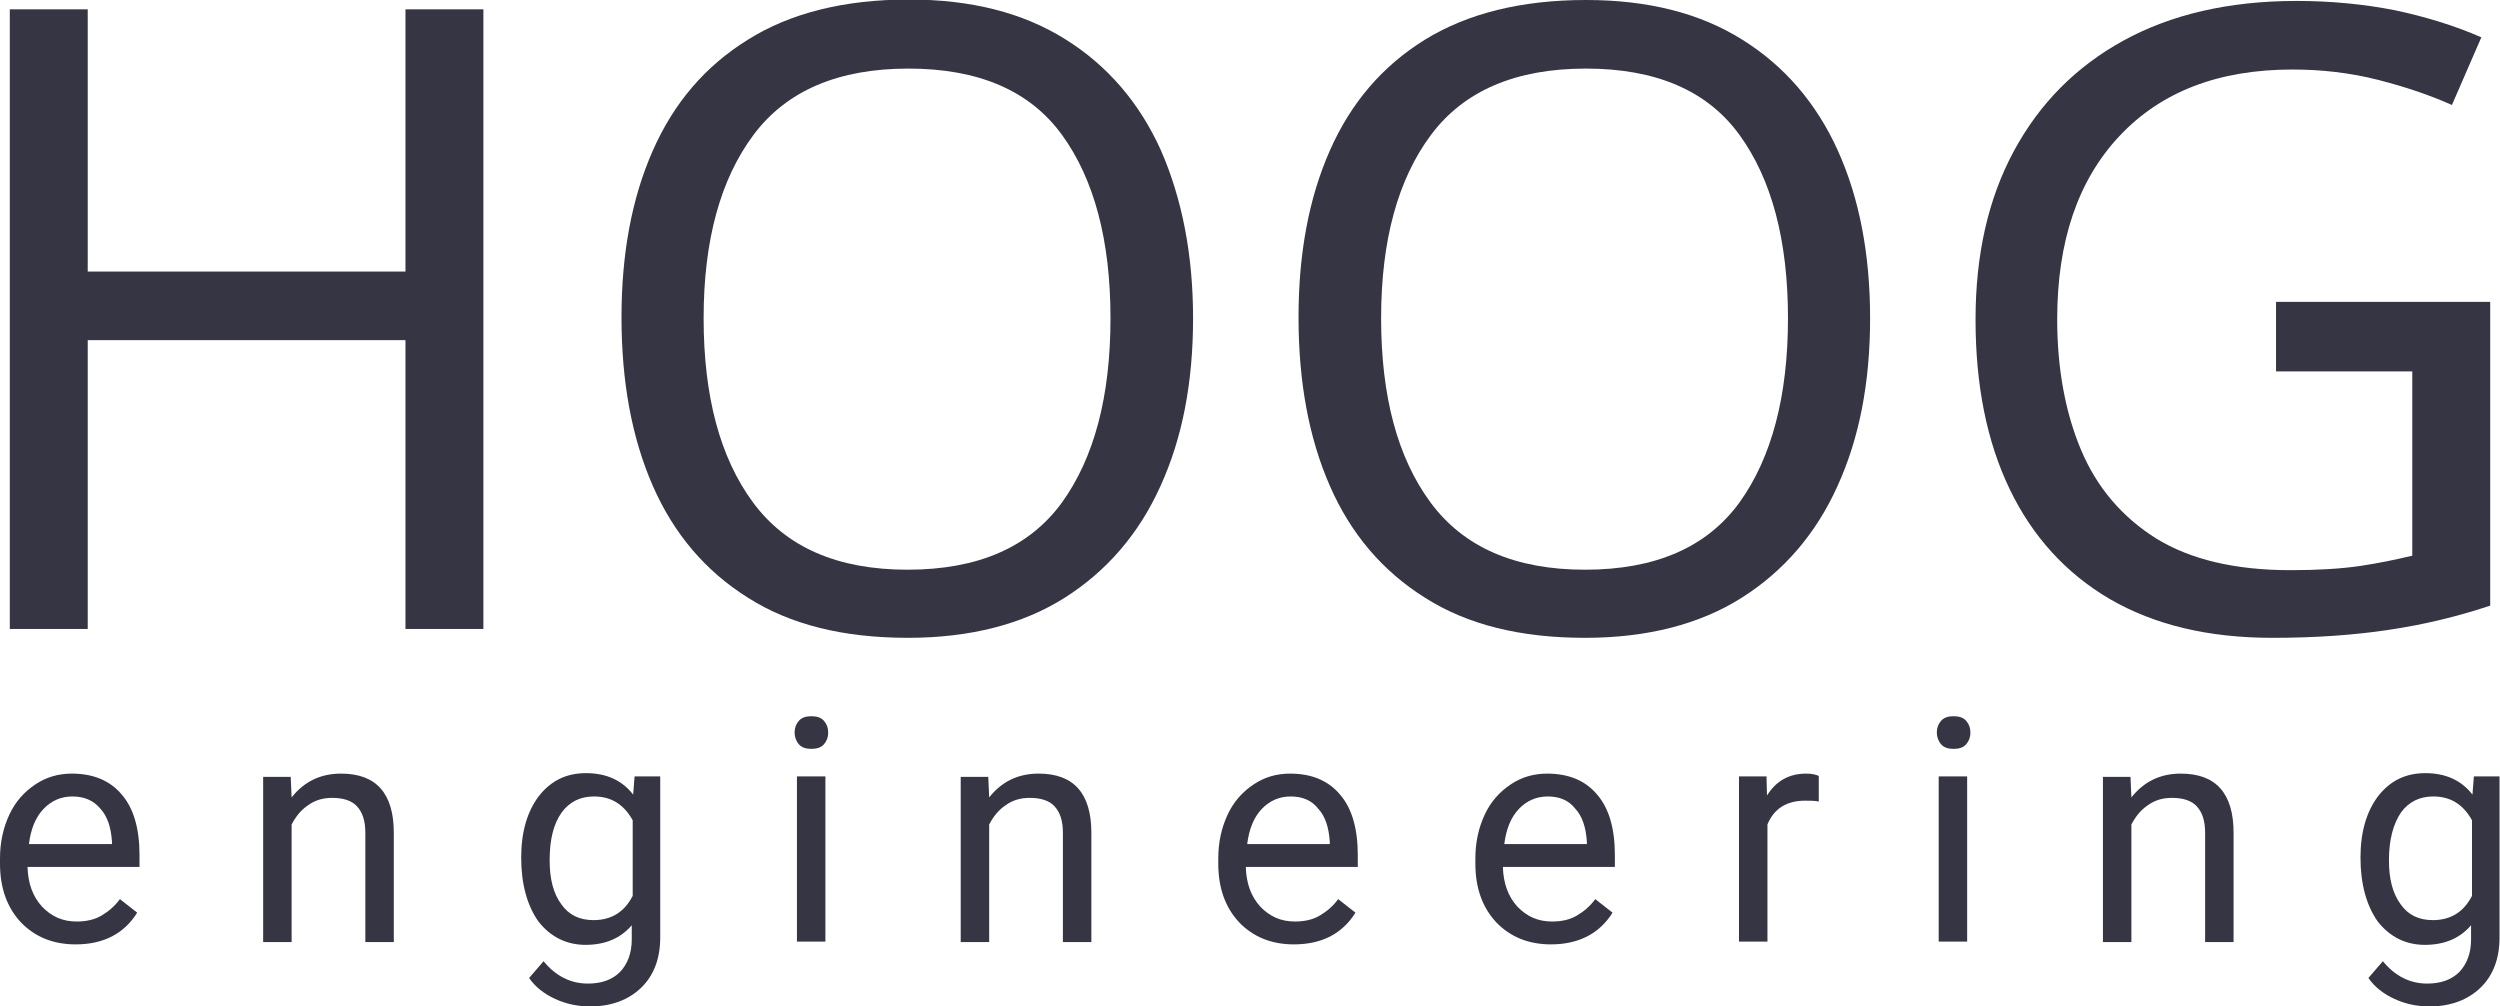
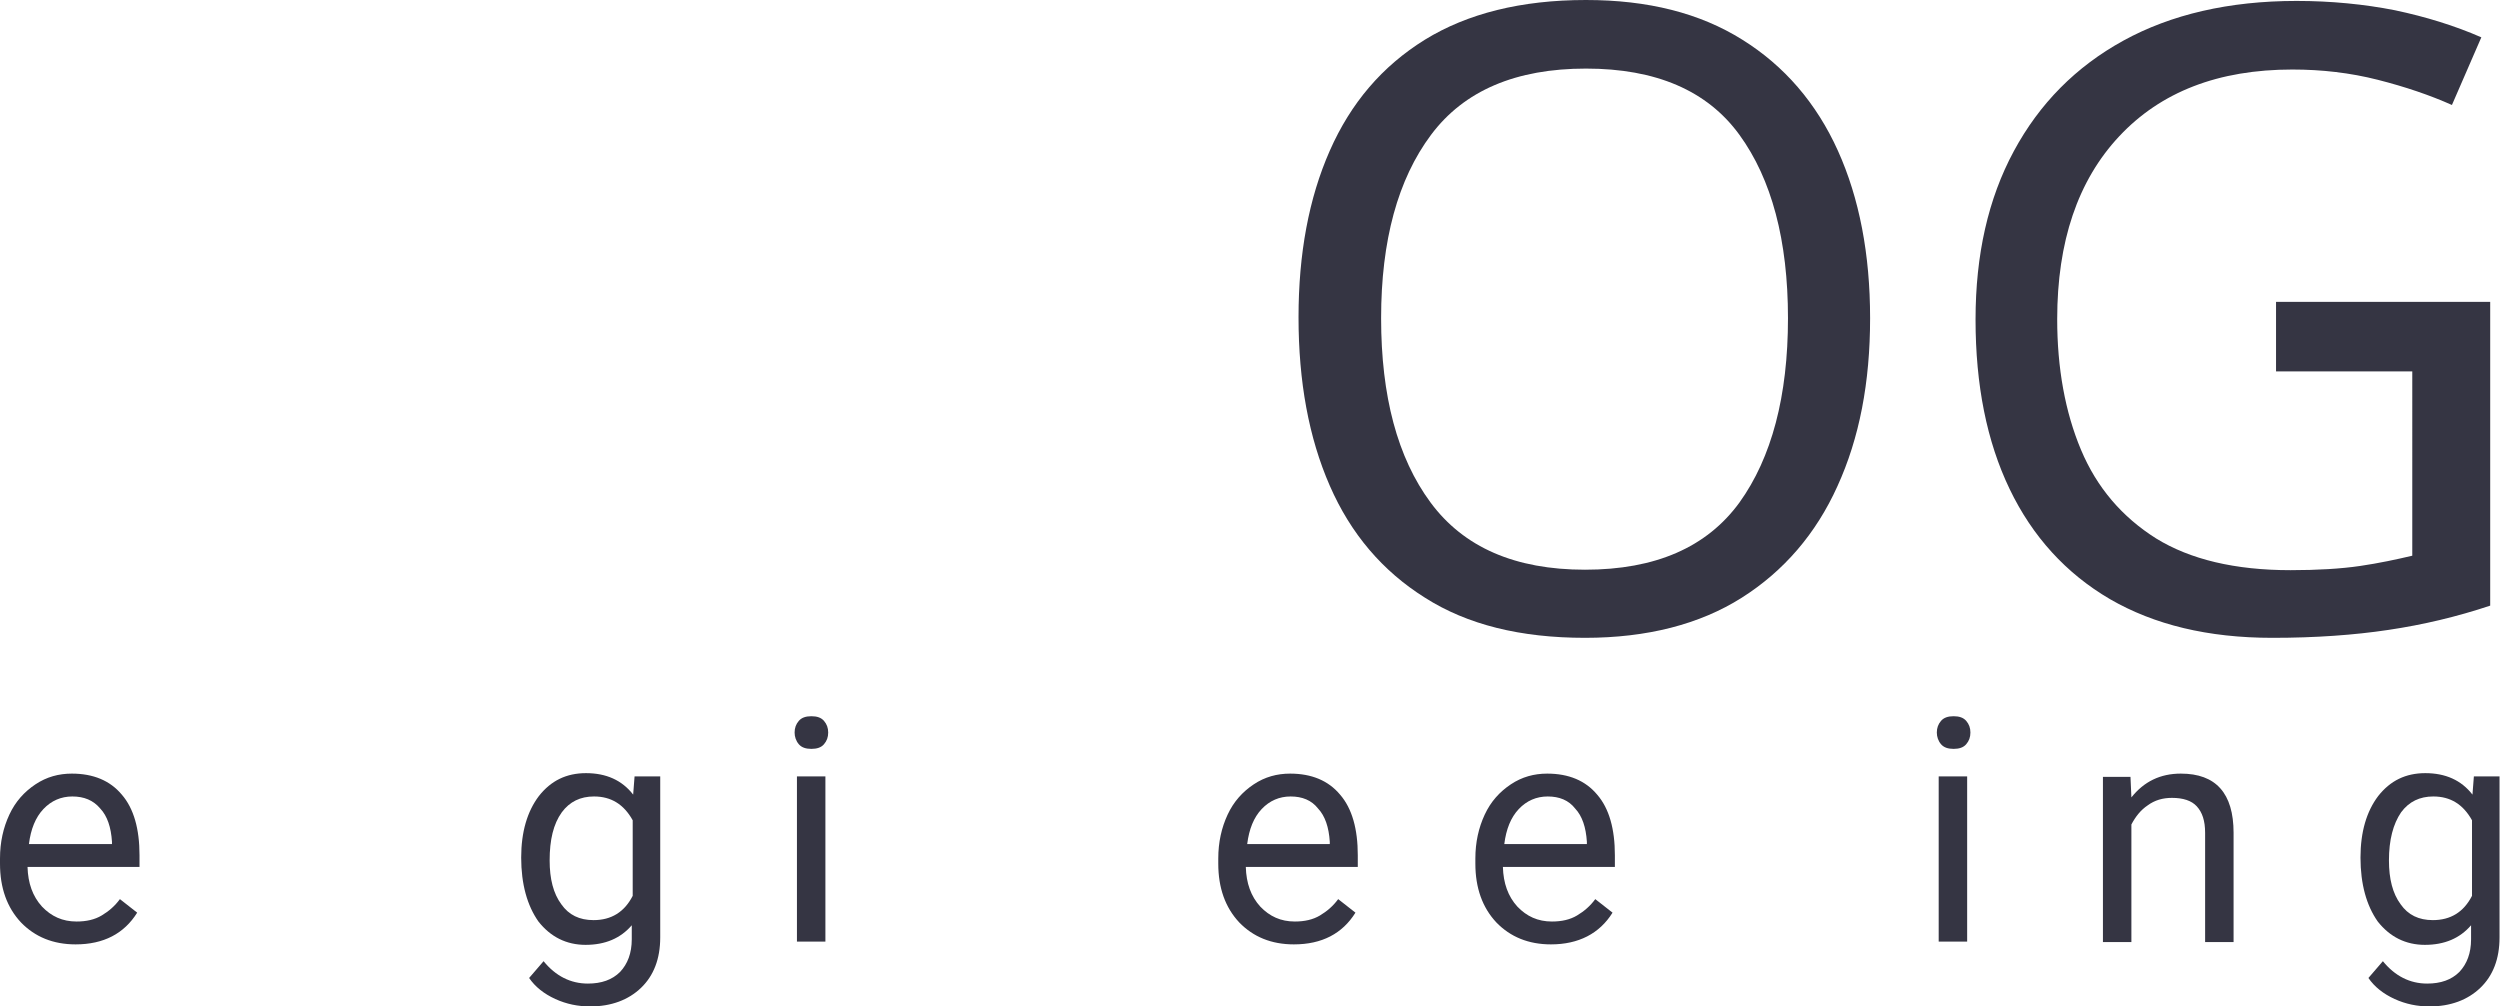
<svg xmlns="http://www.w3.org/2000/svg" version="1.1" id="Layer_1" x="0px" y="0px" viewBox="0 0 535.8 215.7" style="enable-background:new 0 0 535.8 215.7;" xml:space="preserve">
  <style type="text/css">
	.st0{fill:#353543;}
</style>
-   <polygon class="st0" points="103.6,134.8 86.9,134.8 86.9,72.9 18.8,72.9 18.8,134.8 2.1,134.8 2.1,2 18.8,2 18.8,58.2 86.9,58.2   86.9,2 103.6,2 " />
  <g>
-     <path class="st0" d="M255.7,68.2c0,13.8-2.3,25.7-7,36c-4.6,10.2-11.5,18.2-20.5,23.9s-20.3,8.6-33.6,8.6   c-13.8,0-25.2-2.8-34.3-8.6c-9.1-5.7-15.9-13.7-20.4-24s-6.7-22.3-6.7-36.1c0-13.6,2.2-25.5,6.7-35.7s11.2-18.1,20.4-23.8   c9.1-5.7,20.6-8.6,34.5-8.6c13.3,0,24.4,2.8,33.5,8.5c9,5.6,15.9,13.6,20.5,23.8C253.3,42.5,255.7,54.5,255.7,68.2 M150.8,68.2   c0,16.7,3.5,29.9,10.6,39.5s18.1,14.4,33.1,14.4c15.1,0,26.1-4.8,33.1-14.4C234.5,98.1,238,85,238,68.2c0-16.7-3.5-29.8-10.4-39.3   s-17.9-14.2-32.9-14.2s-26.1,4.7-33.2,14.2C154.4,38.4,150.8,51.5,150.8,68.2" />
    <path class="st0" d="M400.8,68.2c0,13.8-2.3,25.7-7,36c-4.6,10.2-11.5,18.2-20.5,23.9s-20.3,8.6-33.6,8.6   c-13.8,0-25.2-2.8-34.3-8.6c-9.1-5.7-15.9-13.7-20.4-24s-6.7-22.3-6.7-36.1c0-13.6,2.2-25.5,6.7-35.7s11.2-18.1,20.4-23.8   C314.5,2.9,326,0,339.9,0c13.3,0,24.4,2.8,33.5,8.5c9,5.6,15.9,13.6,20.5,23.8S400.8,54.5,400.8,68.2 M296,68.2   c0,16.7,3.5,29.9,10.6,39.5s18.1,14.4,33.1,14.4c15.1,0,26.1-4.8,33.1-14.4c6.9-9.6,10.4-22.8,10.4-39.5s-3.5-29.8-10.4-39.3   s-17.9-14.2-32.9-14.2s-26.1,4.7-33.2,14.2S296,51.5,296,68.2" />
    <path class="st0" d="M487.8,64.7h45.9v65.1c-7.2,2.4-14.4,4.1-21.8,5.2c-7.3,1.1-15.6,1.7-24.9,1.7c-13.8,0-25.3-2.8-34.8-8.3   c-9.4-5.5-16.6-13.4-21.5-23.6s-7.3-22.3-7.3-36.3c0-13.9,2.7-25.9,8.2-36.1s13.3-18.1,23.5-23.7s22.6-8.5,37.1-8.5   c7.4,0,14.5,0.7,21.1,2c6.6,1.4,12.8,3.3,18.5,5.8l-6.3,14.5c-4.7-2.1-10-3.9-15.9-5.4s-12-2.2-18.3-2.2   c-15.9,0-28.2,4.8-37.1,14.3s-13.3,22.6-13.3,39.2c0,10.5,1.7,19.9,5.1,28s8.8,14.4,16.1,19c7.3,4.5,16.9,6.8,28.8,6.8   c5.8,0,10.8-0.3,14.9-0.9s7.8-1.4,11.2-2.2V79.6h-29.2L487.8,64.7L487.8,64.7z" />
    <path class="st0" d="M16.2,202.4c-4.8,0-8.7-1.6-11.7-4.7c-3-3.2-4.5-7.4-4.5-12.6V184c0-3.5,0.7-6.6,2-9.4   c1.3-2.8,3.2-4.9,5.6-6.5s5-2.3,7.8-2.3c4.6,0,8.2,1.5,10.7,4.5c2.6,3,3.8,7.4,3.8,13v2.5h-24c0.1,3.5,1.1,6.3,3.1,8.5   c2,2.1,4.4,3.2,7.4,3.2c2.1,0,3.9-0.4,5.4-1.3c1.5-0.9,2.8-2,3.9-3.5l3.7,2.9C26.6,200.1,22.2,202.4,16.2,202.4 M15.5,170.7   c-2.4,0-4.5,0.9-6.2,2.7s-2.7,4.3-3.1,7.5H24v-0.5c-0.2-3.1-1-5.5-2.5-7.1C20,171.5,18,170.7,15.5,170.7" />
-     <path class="st0" d="M62.3,166.4l0.2,4.5c2.7-3.4,6.2-5.1,10.6-5.1c7.5,0,11.3,4.2,11.3,12.7v23.4h-6.1v-23.4   c0-2.6-0.6-4.4-1.8-5.7c-1.1-1.2-2.9-1.8-5.3-1.8c-2,0-3.7,0.5-5.2,1.6c-1.5,1-2.6,2.4-3.5,4.1v25.2h-6.1v-35.4h5.9V166.4z" />
    <path class="st0" d="M111.7,183.8c0-5.5,1.3-9.9,3.8-13.2c2.6-3.3,5.9-4.9,10.1-4.9c4.3,0,7.7,1.5,10.1,4.6l0.3-3.9h5.5v34.5   c0,4.6-1.4,8.2-4.1,10.8c-2.7,2.6-6.4,4-10.9,4c-2.6,0-5.1-0.5-7.5-1.6s-4.3-2.6-5.6-4.5l3.1-3.6c2.6,3.2,5.8,4.8,9.5,4.8   c2.9,0,5.2-0.8,6.9-2.5c1.6-1.7,2.5-4,2.5-7v-3c-2.4,2.8-5.7,4.2-9.9,4.2c-4.1,0-7.5-1.7-10.1-5C113,194.1,111.7,189.5,111.7,183.8    M117.8,184.4c0,4,0.8,7.1,2.5,9.4c1.6,2.3,3.9,3.4,6.9,3.4c3.8,0,6.6-1.7,8.4-5.2v-16.2c-1.9-3.4-4.6-5.1-8.3-5.1   c-2.9,0-5.2,1.1-6.9,3.4C118.6,176.6,117.8,180,117.8,184.4" />
    <path class="st0" d="M170.3,157c0-1,0.3-1.8,0.9-2.5c0.6-0.7,1.5-1,2.7-1s2.1,0.3,2.7,1c0.6,0.7,0.9,1.5,0.9,2.5s-0.3,1.8-0.9,2.5   c-0.6,0.7-1.5,1-2.7,1s-2.1-0.3-2.7-1S170.3,157.9,170.3,157 M176.9,201.8h-6.1v-35.4h6.1V201.8z" />
-     <path class="st0" d="M211.8,166.4l0.2,4.5c2.7-3.4,6.2-5.1,10.6-5.1c7.5,0,11.3,4.2,11.3,12.7v23.4h-6.1v-23.4   c0-2.6-0.6-4.4-1.8-5.7c-1.1-1.2-2.9-1.8-5.3-1.8c-2,0-3.7,0.5-5.2,1.6c-1.5,1-2.6,2.4-3.5,4.1v25.2h-6.1v-35.4h5.9V166.4z" />
    <path class="st0" d="M277.3,202.4c-4.8,0-8.7-1.6-11.7-4.7c-3-3.2-4.5-7.4-4.5-12.6V184c0-3.5,0.7-6.6,2-9.4   c1.3-2.8,3.2-4.9,5.6-6.5s5-2.3,7.8-2.3c4.6,0,8.2,1.5,10.7,4.5c2.6,3,3.8,7.4,3.8,13v2.5h-24c0.1,3.5,1.1,6.3,3.1,8.5   c2,2.1,4.4,3.2,7.4,3.2c2.1,0,3.9-0.4,5.4-1.3c1.5-0.9,2.8-2,3.9-3.5l3.7,2.9C287.7,200.1,283.3,202.4,277.3,202.4 M276.6,170.7   c-2.4,0-4.5,0.9-6.2,2.7s-2.7,4.3-3.1,7.5H285v-0.5c-0.2-3.1-1-5.5-2.5-7.1C281.1,171.5,279.1,170.7,276.6,170.7" />
    <path class="st0" d="M332.4,202.4c-4.8,0-8.7-1.6-11.7-4.7c-3-3.2-4.5-7.4-4.5-12.6V184c0-3.5,0.7-6.6,2-9.4   c1.3-2.8,3.2-4.9,5.6-6.5s5-2.3,7.8-2.3c4.6,0,8.2,1.5,10.7,4.5c2.6,3,3.8,7.4,3.8,13v2.5h-24c0.1,3.5,1.1,6.3,3.1,8.5   c2,2.1,4.4,3.2,7.4,3.2c2.1,0,3.9-0.4,5.4-1.3c1.5-0.9,2.8-2,3.9-3.5l3.7,2.9C342.8,200.1,338.3,202.4,332.4,202.4 M331.7,170.7   c-2.4,0-4.5,0.9-6.2,2.7s-2.7,4.3-3.1,7.5h17.7v-0.5c-0.2-3.1-1-5.5-2.5-7.1C336.2,171.5,334.2,170.7,331.7,170.7" />
-     <path class="st0" d="M389.9,171.8c-0.9-0.2-1.9-0.2-3-0.2c-4,0-6.7,1.7-8.1,5.1v25.1h-6.1v-35.4h5.9l0.1,4.1c2-3.2,4.8-4.7,8.4-4.7   c1.2,0,2.1,0.2,2.7,0.5v5.5H389.9z" />
    <path class="st0" d="M415.1,157c0-1,0.3-1.8,0.9-2.5s1.5-1,2.7-1s2.1,0.3,2.7,1s0.9,1.5,0.9,2.5s-0.3,1.8-0.9,2.5s-1.5,1-2.7,1   s-2.1-0.3-2.7-1S415.1,157.9,415.1,157 M421.6,201.8h-6.1v-35.4h6.1V201.8z" />
    <path class="st0" d="M456.6,166.4l0.2,4.5c2.7-3.4,6.2-5.1,10.6-5.1c7.5,0,11.3,4.2,11.3,12.7v23.4h-6.1v-23.4   c0-2.6-0.6-4.4-1.8-5.7c-1.1-1.2-2.9-1.8-5.3-1.8c-2,0-3.7,0.5-5.2,1.6c-1.5,1-2.6,2.4-3.5,4.1v25.2h-6.1v-35.4h5.9V166.4z" />
    <path class="st0" d="M505.9,183.8c0-5.5,1.3-9.9,3.8-13.2c2.6-3.3,5.9-4.9,10.1-4.9c4.3,0,7.7,1.5,10.1,4.6l0.3-3.9h5.5v34.5   c0,4.6-1.4,8.2-4.1,10.8c-2.7,2.6-6.4,4-10.9,4c-2.6,0-5.1-0.5-7.5-1.6c-2.4-1.1-4.3-2.6-5.6-4.5l3.1-3.6c2.6,3.2,5.8,4.8,9.5,4.8   c2.9,0,5.2-0.8,6.9-2.5c1.6-1.7,2.5-4,2.5-7v-3c-2.4,2.8-5.7,4.2-9.9,4.2c-4.1,0-7.5-1.7-10.1-5   C507.2,194.1,505.9,189.5,505.9,183.8 M512,184.4c0,4,0.8,7.1,2.5,9.4c1.6,2.3,3.9,3.4,6.9,3.4c3.8,0,6.6-1.7,8.4-5.2v-16.2   c-1.9-3.4-4.6-5.1-8.3-5.1c-2.9,0-5.2,1.1-6.9,3.4C512.9,176.6,512,180,512,184.4" />
  </g>
</svg>